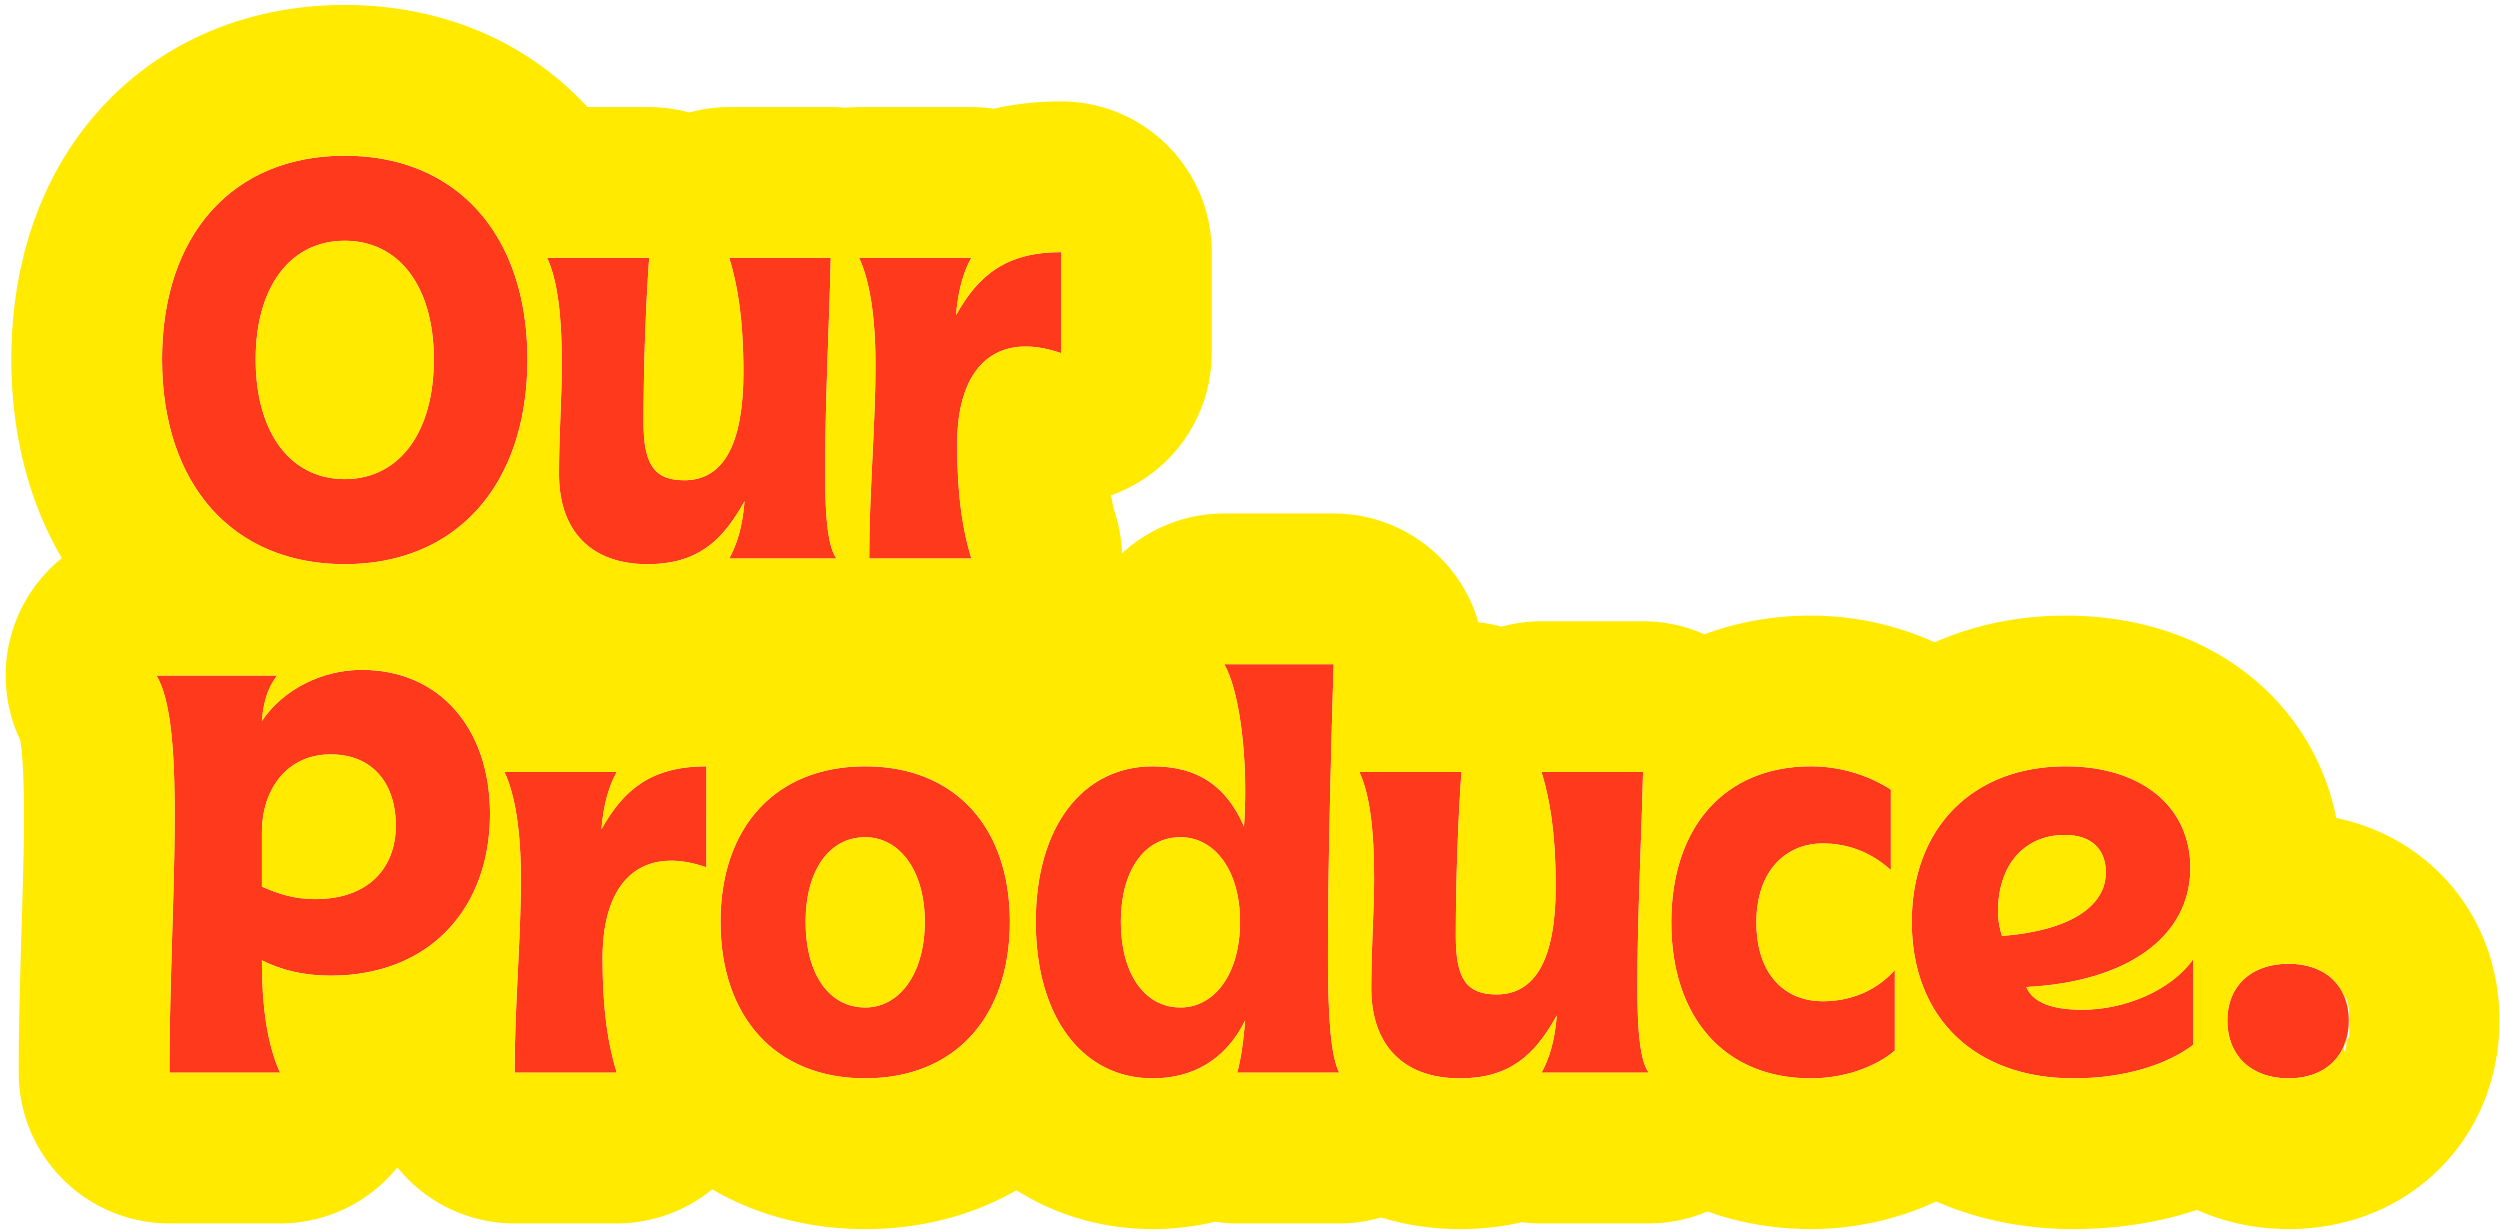
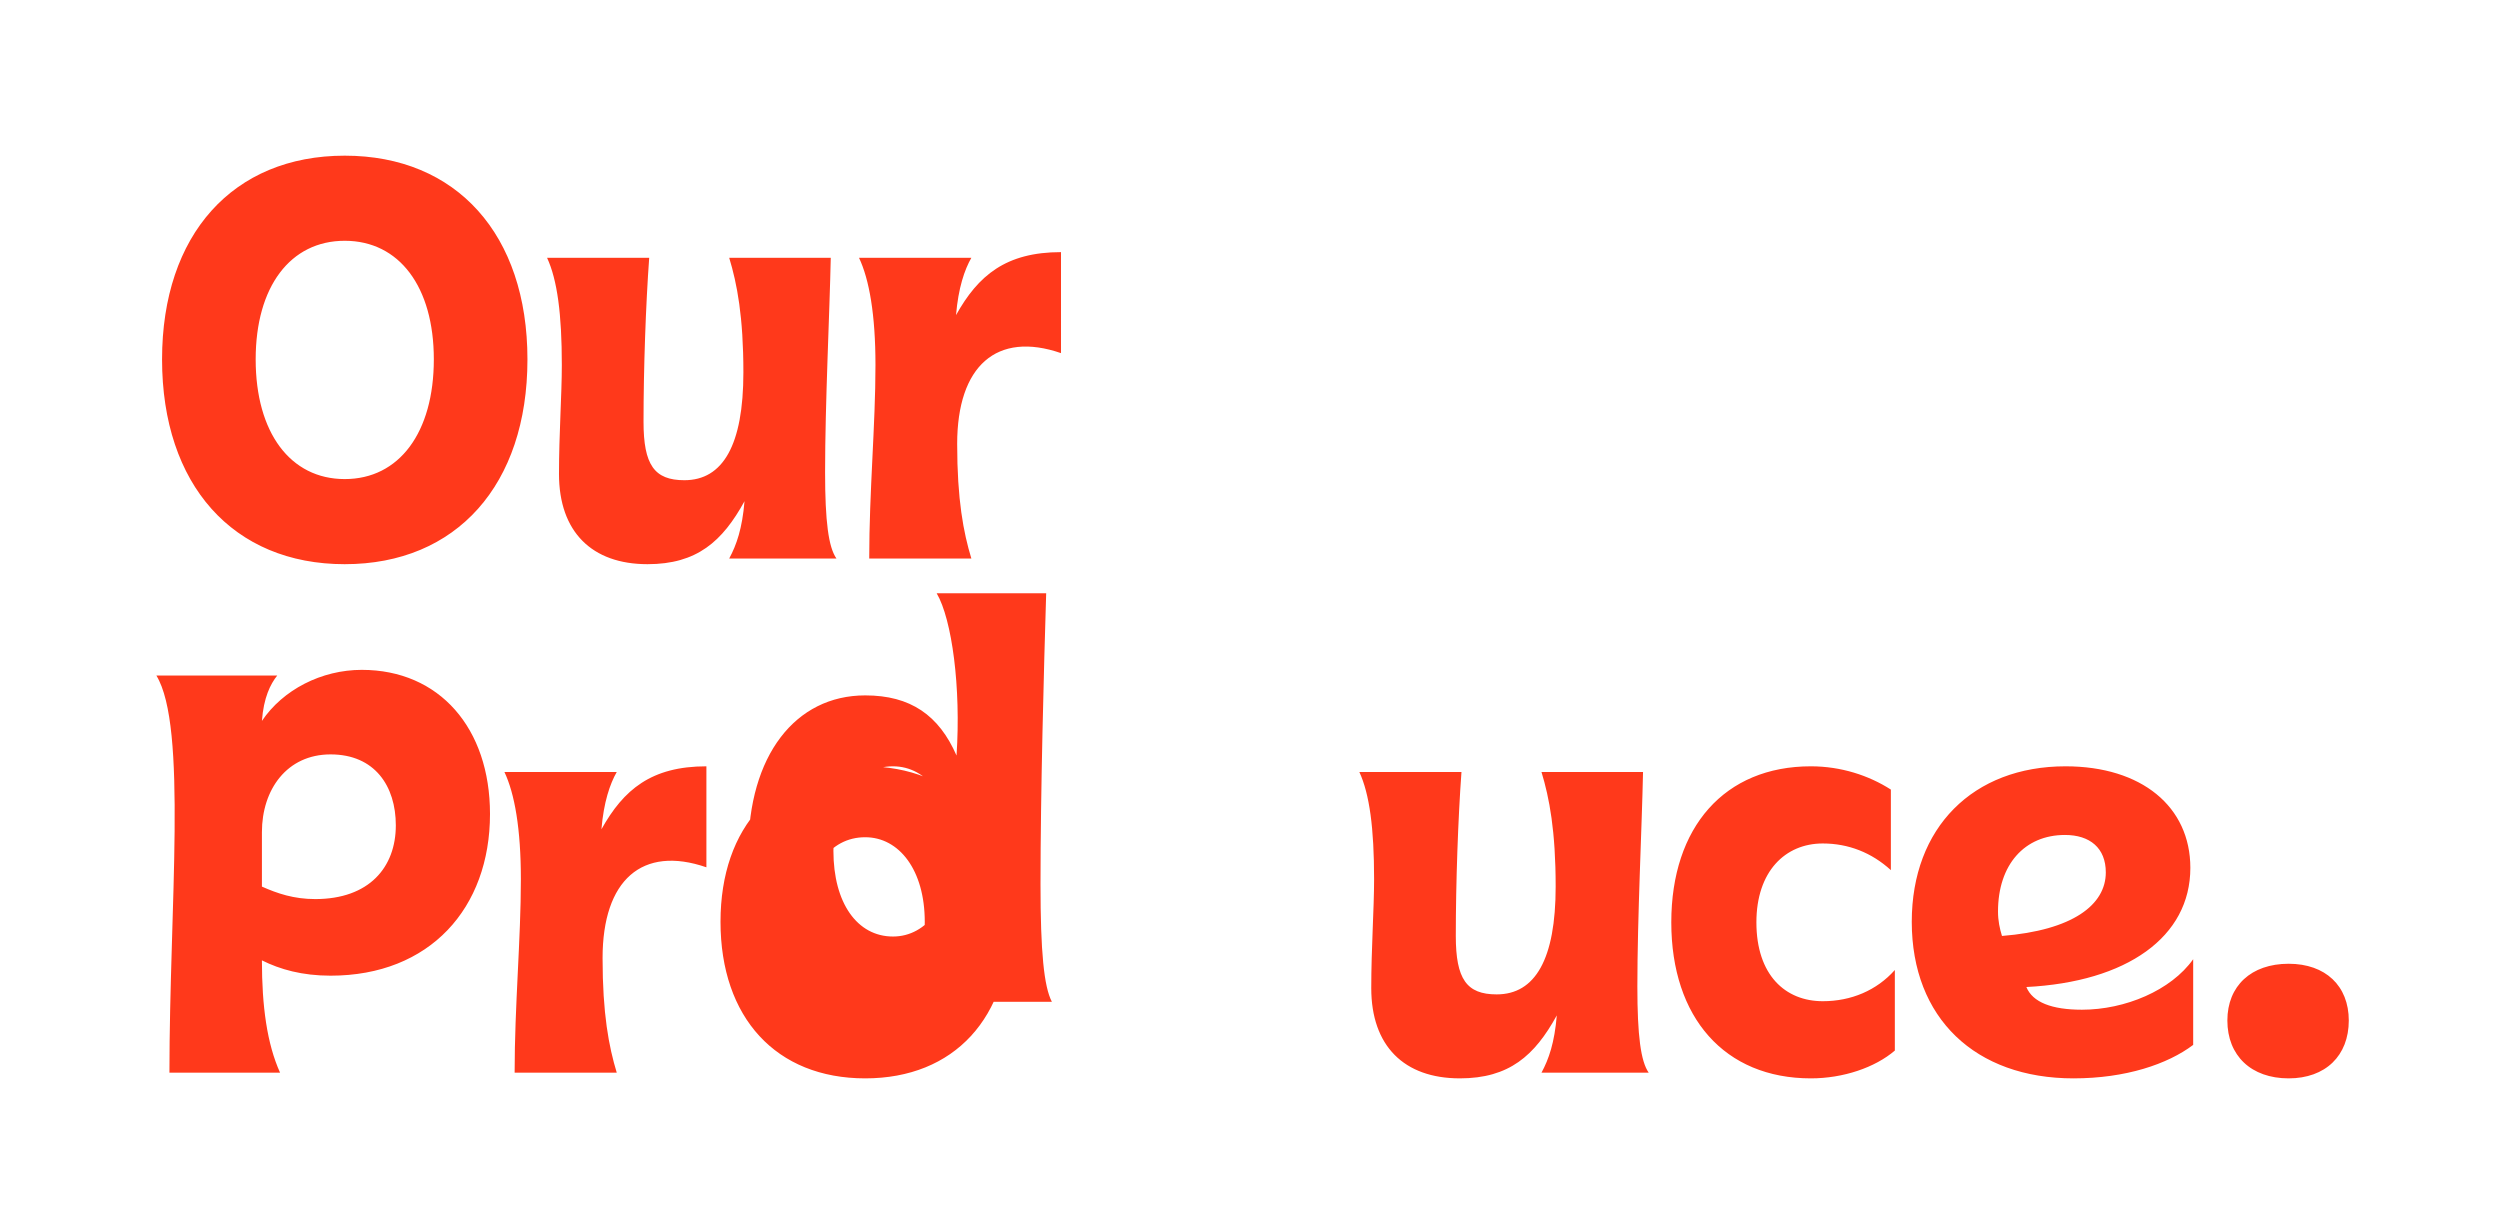
<svg xmlns="http://www.w3.org/2000/svg" width="282" height="139" viewBox="0 0 282 139" fill="none">
-   <path d="M38.888 63.64c12.608 0 20.608-8.96 20.608-23.104 0-14.08-8-22.976-20.608-22.976S18.28 26.456 18.28 40.536c0 14.144 8 23.104 20.608 23.104Zm0-9.6c-6.144 0-10.048-5.248-10.048-13.504 0-8.192 3.904-13.376 10.048-13.376s10.048 5.184 10.048 13.376c0 8.256-3.904 13.504-10.048 13.504ZM73.038 63.64c5.568 0 8.448-2.56 10.944-7.104-.256 3.072-.896 4.928-1.728 6.464H94.35c-.896-1.28-1.28-4.16-1.28-9.728 0-7.744.512-17.984.64-24.192H82.254c.896 2.944 1.6 6.656 1.6 12.928 0 8.192-2.304 12.16-6.656 12.16-3.392 0-4.608-1.728-4.608-6.592 0-6.016.256-13.248.64-18.496H61.71c1.152 2.496 1.664 6.336 1.664 12.096 0 3.328-.32 7.808-.32 12.288 0 6.528 3.712 10.176 9.984 10.176ZM98.049 63h11.52c-.896-2.944-1.6-6.656-1.6-12.928 0-8.832 4.48-12.736 11.712-10.24V28.44c-6.208 0-9.344 2.624-11.84 7.104.256-3.072.96-5.12 1.728-6.464H96.897c1.152 2.432 1.856 6.4 1.856 12.096 0 6.784-.704 14.272-.704 21.824ZM19.112 121h12.48c-1.472-3.264-2.048-7.488-2.048-12.672 2.048 1.024 4.544 1.728 7.744 1.728 11.2 0 17.984-7.616 17.984-18.24 0-9.664-5.696-16.256-14.464-16.256-4.544 0-8.896 2.24-11.264 5.76.192-2.624.96-4.16 1.728-5.12H17.64c3.52 5.76 1.472 26.112 1.472 44.8Zm16.448-19.584c-2.432 0-4.288-.64-6.016-1.408v-6.144c0-4.8 2.816-8.768 7.744-8.768 4.992 0 7.36 3.584 7.36 8 0 4.736-3.008 8.32-9.088 8.32ZM58.05 121h11.52c-.896-2.944-1.6-6.656-1.6-12.928 0-8.832 4.48-12.736 11.712-10.24V86.44c-6.208 0-9.344 2.624-11.84 7.104.256-3.072.96-5.12 1.728-6.464h-12.672c1.152 2.432 1.856 6.4 1.856 12.096 0 6.784-.704 14.272-.704 21.824ZM97.593 121.64c10.047 0 16.32-6.848 16.32-17.664 0-10.752-6.272-17.536-16.32-17.536-10.048 0-16.32 6.784-16.32 17.536 0 10.816 6.272 17.664 16.32 17.664Zm0-8c-4.032 0-6.72-3.712-6.72-9.664 0-5.824 2.688-9.536 6.72-9.536 3.84 0 6.72 3.712 6.72 9.536 0 5.888-2.88 9.664-6.72 9.664ZM130.019 121.64c4.544 0 8.256-2.112 10.432-6.528-.192 2.304-.448 4.224-.896 5.888h11.52c-.896-1.728-1.28-5.632-1.28-13.248 0-10.496.384-24.384.64-32.832h-12.352c1.728 2.944 2.752 10.624 2.24 18.304-1.984-4.544-5.184-6.784-10.304-6.784-7.872 0-13.184 6.784-13.184 17.536 0 10.816 5.312 17.664 13.184 17.664Zm3.136-8c-4.032 0-6.72-3.776-6.72-9.664 0-5.824 2.688-9.536 6.72-9.536 3.84 0 6.72 3.712 6.72 9.536 0 5.888-2.88 9.664-6.72 9.664ZM164.663 121.64c5.568 0 8.448-2.56 10.944-7.104-.256 3.072-.896 4.928-1.728 6.464h12.096c-.896-1.28-1.28-4.16-1.28-9.728 0-7.744.512-17.984.64-24.192h-11.456c.896 2.944 1.6 6.656 1.6 12.928 0 8.192-2.304 12.16-6.656 12.16-3.392 0-4.608-1.728-4.608-6.592 0-6.016.256-13.248.64-18.496h-11.52c1.152 2.496 1.664 6.336 1.664 12.096 0 3.328-.32 7.808-.32 12.288 0 6.528 3.712 10.176 9.984 10.176ZM204.266 121.64c3.648 0 7.232-1.216 9.472-3.136v-9.088c-2.048 2.304-4.928 3.52-8.128 3.52-4.224 0-7.488-2.944-7.488-8.896 0-5.76 3.264-8.896 7.488-8.896 2.88 0 5.504 1.024 7.68 3.008v-9.088c-2.496-1.6-5.632-2.624-9.024-2.624-9.728 0-15.744 6.848-15.744 17.6 0 10.752 6.016 17.6 15.744 17.6ZM233.887 121.64c5.888 0 10.624-1.6 13.504-3.776V108.2c-2.496 3.52-7.68 5.696-12.544 5.696-3.392 0-5.568-.832-6.272-2.56 11.328-.576 18.496-5.632 18.496-13.44 0-6.912-5.504-11.456-14.08-11.456-10.432 0-17.344 6.912-17.344 17.536 0 10.88 7.168 17.664 18.24 17.664Zm-8.064-16.064c-.256-.832-.448-1.728-.448-2.752 0-5.312 3.008-8.64 7.552-8.64 2.816 0 4.608 1.472 4.608 4.224 0 3.648-3.712 6.528-11.712 7.168ZM258.159 121.64c4.16 0 6.784-2.56 6.784-6.528 0-3.904-2.624-6.4-6.784-6.4-4.224 0-6.912 2.496-6.912 6.4 0 3.968 2.688 6.528 6.912 6.528Z" fill="#FF391B" />
-   <path fill-rule="evenodd" clip-rule="evenodd" d="M35.583 76.565a14.266 14.266 0 0 1 3.305-.873 13.986 13.986 0 0 1 1.92-.133c1.151 0 2.249.114 3.289.333 1.505.318 2.887.857 4.127 1.593a12.866 12.866 0 0 1 2.074 1.532c1.066.966 1.978 2.115 2.72 3.424.272.479.52.98.745 1.5.3.694.557 1.423.77 2.186.169.604.309 1.228.421 1.872.188 1.08.294 2.213.315 3.395a24.433 24.433 0 0 1-.03 1.7c-.115 2.183-.526 4.223-1.212 6.08-.319.864-.697 1.688-1.132 2.467-.503.9-1.081 1.742-1.733 2.517-1.468 1.748-3.306 3.163-5.474 4.168-1.315.61-2.751 1.068-4.3 1.359-1.29.243-2.658.369-4.099.369-.339 0-.67-.008-.993-.023a18.875 18.875 0 0 1-.735-.049c-1.477-.125-2.789-.41-3.968-.805a15.839 15.839 0 0 1-2.048-.851c0 3.717.296 6.94 1.006 9.669.28 1.078.625 2.079 1.042 3.003h-12.48c0-2.483.036-4.995.091-7.498.038-1.733.084-3.462.133-5.174.03-1.032.06-2.059.091-3.076l.037-1.252c.04-1.351.079-2.684.113-3.992.043-1.658.079-3.276.102-4.841a279.916 279.916 0 0 0 .015-1.303c.002-.223.004-.444.005-.664.032-5.024-.115-9.404-.67-12.649-.222-1.297-.51-2.413-.877-3.317-.156-.384-.327-.729-.513-1.034h13.632c-.585.731-1.17 1.797-1.5 3.423-.103.509-.182 1.072-.228 1.697a11.848 11.848 0 0 1 1.188-1.489c.174-.186.354-.366.54-.541.598-.564 1.255-1.074 1.959-1.523a13.985 13.985 0 0 1 2.352-1.202ZM28.483 61.109c.88.493 1.811.917 2.788 1.27 2.292.827 4.842 1.261 7.616 1.261a25.43 25.43 0 0 0 1.92-.071 23.483 23.483 0 0 0 1.637-.181c1.714-.252 3.322-.688 4.812-1.298 1.287-.527 2.487-1.183 3.593-1.96 2.166-1.523 3.97-3.513 5.359-5.91.143-.247.282-.499.417-.755.928-1.766 1.643-3.735 2.128-5.888.447-1.983.697-4.122.736-6.4.004-.212.005-.425.005-.64 0-3.605-.525-6.871-1.517-9.734-.357-1.029-.774-2.007-1.249-2.929-2.011-3.907-5.06-6.83-8.943-8.548-2.61-1.154-5.596-1.765-8.899-1.765-12.608 0-20.608 8.896-20.608 22.976 0 8.219 2.701 14.687 7.438 18.664a17.862 17.862 0 0 0 2.766 1.909ZM63.245 46.08c.069-1.79.129-3.456.129-4.904 0-.216-.001-.429-.002-.64-.037-5.406-.553-9.054-1.662-11.456h11.52a185.194 185.194 0 0 0-.182 2.802c-.113 1.953-.209 4.069-.284 6.226a304.488 304.488 0 0 0-.11 3.9 284.293 284.293 0 0 0-.035 1.881 263.512 263.512 0 0 0-.024 2.191 262.006 262.006 0 0 0-.005 1.496c0 1.088.061 2.019.193 2.808.066.397.151.757.255 1.085.289.91.727 1.56 1.345 1.995.112.078.229.15.352.214.385.202.83.337 1.337.413.345.052.72.077 1.125.077.693 0 1.334-.101 1.922-.303a4.962 4.962 0 0 0 .932-.432l.002-.001a4.928 4.928 0 0 0 .25-.16c.381-.26.732-.576 1.053-.95.331-.386.63-.832.897-1.34.487-.929.865-2.063 1.131-3.406.094-.473.173-.971.239-1.496l.01-.08c.146-1.196.22-2.527.22-3.992 0-.282-.001-.56-.004-.832a71.775 71.775 0 0 0-.043-1.859c-.053-1.447-.149-2.738-.278-3.905-.253-2.282-.635-4.088-1.077-5.658a33.32 33.32 0 0 0-.198-.675H93.71c-.01.485-.022.996-.037 1.527a545.873 545.873 0 0 1-.116 3.746c-.027.814-.057 1.654-.087 2.513l-.01.284a2044.214 2044.214 0 0 0-.138 4.026 694.912 694.912 0 0 0-.037 1.13c-.02.64-.04 1.282-.059 1.924A521.296 521.296 0 0 0 93.179 46l-.002.08a362.237 362.237 0 0 0-.082 3.992 222.553 222.553 0 0 0-.025 3.2c0 1.541.029 2.877.091 4.029.113 2.124.336 3.627.685 4.653.146.428.313.773.504 1.046H82.254c.832-1.536 1.472-3.392 1.728-6.464-.549 1-1.117 1.904-1.728 2.705-.377.494-.77.95-1.185 1.365-.395.395-.811.754-1.251 1.075-.785.572-1.649 1.024-2.62 1.349a10.429 10.429 0 0 1-.499.153c-1.08.302-2.289.458-3.661.458-.892 0-1.733-.074-2.518-.219-2.131-.395-3.857-1.317-5.109-2.723-1.286-1.442-2.074-3.393-2.293-5.805a15.748 15.748 0 0 1-.063-1.429c0-1.997.064-3.993.134-5.888.015-.389.029-.773.044-1.152l.013-.344Zm-18.424 85.598C41.614 135.651 36.761 138 31.592 138h-12.48c-9.389 0-17-7.611-17-17 0-4.949.135-9.948.272-14.577l.05-1.684c.121-4.057.232-7.752.262-11.137.034-3.898-.048-6.826-.256-8.897-.054-.541-.11-.936-.154-1.206-2.353-4.947-2.189-10.772.527-15.614a16.983 16.983 0 0 1 4.167-4.926C3.002 56.202 1.28 48.381 1.28 40.536c0-10.181 2.918-20.317 9.925-28.124C18.391 4.406 28.367.56 38.888.56c10.374 0 20.218 3.739 27.381 11.52H73.23c1.539 0 3.055.209 4.512.61a16.991 16.991 0 0 1 4.512-.61H93.71c.534 0 1.066.025 1.593.075a17.012 17.012 0 0 1 1.594-.075h12.671c.853 0 1.697.064 2.526.188 2.518-.581 5.067-.828 7.586-.828 9.389 0 17 7.611 17 17v11.392a16.999 16.999 0 0 1-7.133 13.844 16.979 16.979 0 0 1-4.214 2.189c.161 1.015.347 1.688.499 2.185.437 1.435.677 2.904.727 4.371 3.095-2.853 7.191-4.501 11.523-4.501h12.352c4.598 0 9 1.863 12.201 5.163a16.996 16.996 0 0 1 4.127 7.105c.883.1 1.754.268 2.604.502a16.992 16.992 0 0 1 4.512-.61h11.456c2.409 0 4.765.511 6.923 1.474 3.807-1.423 7.878-2.114 12.008-2.114 5.021 0 9.771 1.114 13.969 3.015 4.627-2.044 9.669-3.015 14.756-3.015 7.144 0 14.795 1.892 21.012 6.971 5.048 4.124 8.297 9.688 9.52 15.853 3.913.822 7.878 2.626 11.269 5.831 5.067 4.792 7.152 11.12 7.152 17.016 0 5.837-2.021 12.149-7.021 16.979-4.942 4.774-11.182 6.549-16.764 6.549-3.338 0-6.924-.628-10.334-2.156-4.399 1.454-9.16 2.156-13.938 2.156-5.282 0-10.594-.967-15.487-3.115-4.557 2.145-9.54 3.115-14.134 3.115-4.005 0-7.954-.649-11.661-1.986a16.977 16.977 0 0 1-6.63 1.346h-12.096c-.733 0-1.46-.047-2.176-.14-2.33.541-4.694.78-7.04.78-2.85 0-5.878-.381-8.864-1.309a17.011 17.011 0 0 1-4.724.669h-11.52c-.846 0-1.684-.063-2.509-.186-2.263.548-4.619.826-7.027.826-5.656 0-10.897-1.563-15.359-4.375-5.188 2.978-11.088 4.375-17.067 4.375-6.053 0-12.023-1.431-17.256-4.484A17.001 17.001 0 0 1 69.57 138h-11.52c-5.344 0-10.113-2.466-13.229-6.322Zm112.347-12.835c1.714 1.83 4.265 2.797 7.495 2.797 1.267 0 2.394-.133 3.41-.391.085-.021.168-.044.251-.067.17-.047.336-.098.499-.153.972-.325 1.836-.777 2.62-1.348.845-.616 1.597-1.37 2.293-2.255.048-.061.096-.122.143-.185.611-.801 1.179-1.705 1.728-2.705-.18 2.163-.551 3.723-1.045 4.993-.207.534-.437 1.016-.683 1.471h12.096c-.191-.273-.358-.618-.504-1.046-.109-.321-.206-.689-.291-1.109-.187-.919-.316-2.085-.394-3.544-.062-1.152-.091-2.488-.091-4.029 0-2.241.043-4.691.107-7.192 0-.013.001-.027.001-.04 0-.013.001-.027.001-.04.032-1.226.068-2.463.107-3.694.003-.099.007-.199.01-.298.053-1.649.11-3.284.165-4.858.075-2.147.146-4.183.197-5.993.021-.731.039-1.426.052-2.077h-11.456c.067.22.133.445.198.675.108.385.213.785.313 1.202.517 2.152.911 4.777 1.042 8.36.003.072.005.145.008.218.025.778.039 1.601.039 2.473 0 1.465-.074 2.796-.22 3.992a.546.546 0 0 1-.005.04.546.546 0 0 1-.005.04c-.065.525-.145 1.023-.239 1.496-.266 1.343-.644 2.477-1.131 3.406-.483.922-1.074 1.641-1.77 2.161-.059.045-.119.088-.18.129-.082.056-.165.109-.25.16l-.002.001c-.018.011-.035.021-.052.031-.279.162-.572.295-.88.401-.588.202-1.229.303-1.922.303-.406 0-.78-.025-1.126-.077-.305-.046-.588-.113-.848-.203-.311-.108-.591-.248-.841-.424-.618-.434-1.056-1.085-1.345-1.995-.104-.327-.188-.688-.255-1.084-.034-.202-.063-.413-.087-.633-.072-.643-.106-1.366-.106-2.176 0-.29.001-.582.002-.877l.003-.619c.005-.719.013-1.451.024-2.191.009-.622.021-1.25.035-1.881.006-.277.012-.554.019-.832.025-1.024.055-2.05.091-3.068.074-2.158.171-4.273.284-6.226.056-.98.117-1.919.182-2.802h-11.52c.058.126.115.256.17.389.525 1.271.902 2.861 1.146 4.836.073.594.135 1.222.185 1.887.11 1.475.163 3.131.163 4.984 0 .838-.02 1.75-.051 2.716-.021.67-.047 1.367-.074 2.084-.001.035-.003.069-.004.104-.004.114-.009.229-.013.344a320.793 320.793 0 0 0-.059 1.568c-.021.579-.041 1.167-.059 1.76-.035 1.221-.06 2.466-.06 3.712 0 1.181.122 2.268.358 3.257.14.585.32 1.136.54 1.651.275.648.612 1.239 1.007 1.771.143.193.293.378.451.555.044.049.088.097.133.145ZM125.02 49.257c.003.004-.003.072-.029.195.012-.138.025-.199.029-.195Zm-14.7-7.732c.099-.121.201-.237.306-.349.521-.558 1.114-1.007 1.774-1.344.608-.31 1.272-.524 1.989-.64.428-.069.874-.103 1.339-.101 1.201.004 2.524.248 3.953.741V28.44c-1.947 0-3.592.258-5.01.751-.962.335-1.82.777-2.597 1.32-.507.354-.979.752-1.423 1.19-.38.374-.739.779-1.082 1.212-.622.786-1.189 1.665-1.728 2.631.237-2.835.855-4.798 1.552-6.141.059-.112.117-.22.176-.323H96.897a11.086 11.086 0 0 1 .216.487c.112.269.219.555.321.857.4 1.186.722 2.626.947 4.331.241 1.829.372 3.964.372 6.42 0 .276-.001.553-.003.832-.011 1.307-.045 2.639-.093 3.992l-.003.08a261.703 261.703 0 0 1-.069 1.753c-.027.635-.056 1.274-.086 1.916l-.015.323c-.022.476-.045.954-.069 1.434-.028.586-.057 1.175-.084 1.766-.059 1.257-.115 2.525-.162 3.798a271.105 271.105 0 0 0-.023.646c-.03.889-.055 1.782-.072 2.676A136.37 136.37 0 0 0 98.049 63h11.52c-.723-2.379-1.322-5.259-1.525-9.586-.002-.047-.005-.095-.007-.142-.01-.238-.02-.48-.028-.727a74.047 74.047 0 0 1-.04-2.473c0-1.469.124-2.802.364-3.992.006-.027.011-.053.017-.08.27-1.302.68-2.43 1.219-3.376.228-.399.479-.765.751-1.098ZM56.898 87.08c.074.156.146.318.216.487.112.269.219.555.321.857.325.962.597 2.09.809 3.392.049.304.095.617.138.94.015.112.029.226.043.34.214 1.752.329 3.775.329 6.08 0 1.573-.038 3.183-.096 4.824l-.003.08c-.016.452-.034.906-.053 1.363a412.425 412.425 0 0 1-.103 2.306l-.015.323c-.022.476-.045.954-.069 1.434-.176 3.672-.358 7.444-.366 11.233l-0.0.261h11.52c-.771-2.535-1.401-5.638-1.56-10.455a70.444 70.444 0 0 1-.027-1.054 79.287 79.287 0 0 1-.013-1.419c0-1.469.124-2.802.364-3.992.005-.027.011-.053.016-.08l.005-.024c.27-1.292.678-2.412 1.215-3.352.31-.544.663-1.027 1.056-1.448.348-.372.728-.696 1.138-.971a6.261 6.261 0 0 1 .636-.373c.607-.31 1.272-.524 1.989-.64a7.231 7.231 0 0 1 .178-.027 8.324 8.324 0 0 1 1.161-.075c1.202.004 2.524.248 3.954.741V86.44c-.092 0-.184.001-.275.002-1.828.023-3.384.28-4.735.749-.938.326-1.777.755-2.538 1.279-.02.014-.04.027-.059.041-.94.657-1.761 1.462-2.505 2.402a16.367 16.367 0 0 0-.664.903c-.371.54-.723 1.117-1.063 1.728a23.852 23.852 0 0 1 .205-1.728c.336-2.138.909-3.662 1.523-4.736h-12.672Zm29.296 3.556c-1.216 1.175-2.226 2.579-3.008 4.186l-.014.03c-.449.927-.821 1.922-1.114 2.979-.287 1.035-.497 2.131-.628 3.282-.061.54-.105 1.092-.13 1.656a26.634 26.634 0 0 0-.027 1.197v.009c0 1.438.111 2.805.327 4.096.195 1.168.476 2.273.839 3.31.369 1.054.822 2.037 1.354 2.946.404.688.854 1.334 1.347 1.933.329.4.677.779 1.044 1.137 2.795 2.728 6.685 4.242 11.409 4.242 2.033 0 3.91-.28 5.614-.817 3.436-1.083 6.159-3.209 7.998-6.183 1.757-2.839 2.708-6.45 2.708-10.664 0-4.191-.952-7.779-2.71-10.597-1.844-2.956-4.573-5.065-8.018-6.136-1.697-.527-3.567-.803-5.591-.803-.307 0-.611.006-.911.019-4.309.181-7.875 1.653-10.488 4.177Zm10.488 3.87c-1.904.282-3.447 1.457-4.463 3.326a8.969 8.969 0 0 0-.11.209c-.794 1.56-1.236 3.574-1.236 5.935 0 2.221.374 4.129 1.053 5.65.062.139.127.275.194.407 1.166 2.303 3.083 3.607 5.474 3.607 1.12 0 2.159-.321 3.068-.923.933-.617 1.729-1.529 2.338-2.692.832-1.587 1.313-3.642 1.313-6.049 0-2.345-.466-4.347-1.274-5.902-.617-1.187-1.432-2.114-2.391-2.734-.906-.587-1.94-.899-3.054-.899-.312 0-.616.022-.911.066Zm22.654-1.582c-1.604 2.883-2.501 6.632-2.501 11.052 0 4.443.896 8.216 2.498 11.12.898 1.628 2.018 2.983 3.325 4.03 1.27 1.016 2.718 1.742 4.311 2.145.965.243 1.984.369 3.05.369 1.097 0 2.146-.123 3.136-.372.134-.034.266-.07.397-.108.893-.259 1.736-.624 2.521-1.098.842-.507 1.617-1.14 2.317-1.899.416-.451.805-.947 1.165-1.489.322-.484.621-1.005.896-1.562-.192 2.304-.448 4.224-.896 5.888h11.52c-.12-.232-.231-.503-.333-.817-.102-.313-.195-.669-.279-1.07-.179-.849-.319-1.905-.424-3.202-.101-1.248-.169-2.72-.207-4.447-.025-1.126-.037-2.361-.037-3.712v-.41c.001-.579.002-1.168.005-1.766.002-.519.006-1.045.01-1.576v-.024c.007-.996.017-2.011.029-3.039.007-.583.015-1.171.023-1.761.024-1.754.055-3.534.089-5.31.012-.65.026-1.299.039-1.946a1241.186 1241.186 0 0 1 .074-3.33c.02-.873.041-1.736.062-2.587.008-.302.015-.602.023-.9.066-2.583.134-5.034.199-7.245.03-1.036.059-2.018.087-2.937h-12.352c.402.686.767 1.628 1.082 2.768.054.194.106.394.157.6.86 3.471 1.302 8.491 1.073 13.633-.017.387-.038.774-.063 1.161l-.009.143a43.47 43.47 0 0 0-.051-.115c-.185-.416-.38-.812-.587-1.189-.474-.865-1.006-1.627-1.602-2.285-.521-.576-1.091-1.073-1.715-1.492-.943-.634-2.009-1.09-3.213-1.37-.018-.004-.035-.008-.053-.012-.941-.214-1.966-.32-3.083-.32-1.055 0-2.065.122-3.021.359-1.284.318-2.473.844-3.551 1.56-1.648 1.095-3.038 2.636-4.111 4.565Zm10.676 2.418c-.953.615-1.746 1.53-2.341 2.699a9.219 9.219 0 0 0-.391.878c-.354.913-.603 1.949-.735 3.091a15.9 15.9 0 0 0-.087 1.053c-.015.298-.023.603-.023.913 0 .493.019.971.056 1.433.016.208.037.413.06.614.107.902.285 1.738.529 2.5.174.546.382 1.054.621 1.521.588 1.151 1.365 2.056 2.296 2.669.007.005.015.01.022.015.841.549 1.806.862 2.869.906.088.004.177.006.267.006 1.007 0 1.948-.26 2.788-.749.643-.374 1.227-.883 1.736-1.512.303-.375.581-.793.828-1.251.018-.034.037-.068.055-.103.354-.676.645-1.436.862-2.273.047-.182.091-.368.131-.558.207-.975.318-2.044.32-3.194v-.024c0-1.823-.282-3.44-.788-4.8a9.652 9.652 0 0 0-.421-.972 6.882 6.882 0 0 0-.073-.143c-.191-.366-.4-.707-.627-1.022-.583-.808-1.28-1.444-2.063-1.885-.83-.467-1.757-.714-2.748-.714-.073 0-.146.001-.218.004-1.083.036-2.064.345-2.918.894a.037.037 0 0 1-.007.004Zm72.314-8.807c-1.342.134-2.603.41-3.774.818-2.628.915-4.806 2.496-6.453 4.638-1.648 2.144-2.765 4.851-3.27 8.017-.176 1.105-.278 2.267-.301 3.48-.004.183-.006.367-.006.552 0 2.666.37 5.091 1.075 7.232.245.744.53 1.454.854 2.127.433.9.935 1.734 1.504 2.499.15.202.304.399.463.592.025.029.049.058.073.087 2.487 2.955 6.058 4.731 10.474 5.021.02.001.04.003.061.004.406.025.82.038 1.24.038.45 0 .899-.018 1.344-.054 2.948-.239 5.749-1.245 7.706-2.74.146-.111.286-.225.422-.342v-9.088c-.644.725-1.37 1.341-2.162 1.847-.47.299-.963.559-1.475.779-.473.204-.963.373-1.467.507-.961.257-1.975.387-3.024.387-.261 0-.519-.011-.773-.034a8.167 8.167 0 0 1-.571-.071c-.932-.15-1.798-.462-2.569-.936a6.476 6.476 0 0 1-.85-.623c-.581-.504-1.087-1.122-1.5-1.856a8.259 8.259 0 0 1-.445-.926c-.501-1.228-.78-2.71-.78-4.45 0-1.648.268-3.082.748-4.288.234-.588.519-1.121.848-1.6.634-.922 1.432-1.639 2.35-2.142.674-.369 1.413-.622 2.198-.755l.086-.014a8.04 8.04 0 0 1 1.258-.097c1.198 0 2.351.177 3.446.526.062.02.124.04.186.061 1.468.497 2.829 1.308 4.048 2.42v-9.088a15.832 15.832 0 0 0-.986-.584c-1.96-1.068-4.243-1.79-6.694-1.987a16.847 16.847 0 0 0-1.344-.054c-.448 0-.889.015-1.322.043-.208.014-.414.031-.618.051Zm27.789.09c-2.639.348-4.996 1.183-7.002 2.439-1.717 1.075-3.178 2.46-4.34 4.114-1.024 1.458-1.816 3.125-2.346 4.974-.16.558-.297 1.133-.408 1.724-.179.943-.294 1.927-.344 2.948-.018.379-.028.763-.028 1.152 0 1.623.16 3.155.468 4.587.062.289.13.573.205.853.327 1.241.772 2.4 1.325 3.473.259.502.542.985.848 1.448.194.294.398.58.611.858.981 1.282 2.155 2.39 3.504 3.309 1.008.687 2.113 1.268 3.308 1.736.362.142.733.274 1.112.395.659.211 1.342.389 2.048.535.461.095.932.176 1.412.243.916.127 1.866.201 2.849.221.182.004.366.006.55.006.324 0 .644-.005.96-.014l.266-.009c5.32-.205 9.601-1.73 12.278-3.753V108.2c-1.075 1.516-2.648 2.783-4.48 3.734-2.422 1.257-5.294 1.962-8.064 1.962-.193 0-.383-.003-.569-.008a16.148 16.148 0 0 1-.391-.016c-1.25-.065-2.305-.261-3.149-.594a5.751 5.751 0 0 1-.347-.15c-.886-.421-1.499-1.016-1.816-1.792.618-.031 1.224-.076 1.816-.134.117-.011.232-.023.347-.035.26-.028.517-.059.771-.091.482-.063.955-.134 1.418-.214.325-.056.645-.116.96-.181.268-.055.532-.113.793-.174.056-.013.112-.027.167-.04 1.319-.318 2.546-.714 3.675-1.185.615-.256 1.2-.534 1.755-.834.15-.081.298-.164.444-.248 1.233-.713 2.304-1.537 3.197-2.463 1.927-1.998 3.026-4.47 3.143-7.329.007-.169.01-.34.01-.512 0-1.224-.172-2.374-.504-3.438-.353-1.132-.886-2.166-1.584-3.087-2.347-3.102-6.551-4.931-11.992-4.931l-.064 0c-.968.003-1.907.065-2.812.184Zm6.208 8.671c-.79-.722-1.932-1.1-3.332-1.111l-.064-0c-.552 0-1.082.049-1.586.145a7.443 7.443 0 0 0-1.051.28c-.949.33-1.786.847-2.487 1.53-.557.542-1.029 1.19-1.404 1.932-.014.027-.027.054-.041.082a9.417 9.417 0 0 0-.12.256c-.374.83-.633 1.768-.764 2.802-.065.515-.099 1.053-.099 1.614 0 .402.03.785.082 1.152.079.566.211 1.095.366 1.6.865-.069 1.68-.165 2.445-.284.165-.026.328-.053.488-.081.481-.084.941-.178 1.381-.281.927-.219 1.764-.479 2.513-.777.094-.037.186-.075.277-.114.729-.308 1.368-.653 1.92-1.031.089-.061.175-.122.259-.184.078-.057.153-.115.227-.174.707-.563 1.241-1.188 1.605-1.862.401-.741.597-1.54.597-2.38a6.072 6.072 0 0 0-.021-.512 6.965 6.965 0 0 0-.023-.213c-.129-1.008-.535-1.808-1.168-2.387Zm-2.508 8.209s-.016-.003-.045-.011c.031.006.045.011.045.011Zm19.552 16.58c1.185.998 2.822 1.555 4.792 1.555h.044c3.014-.013 5.216-1.375 6.188-3.644-.016 2.102.749-2.042.001-.132.481-.319.125-.416.608-.864v-2.5c0-1.5-.458-2.092-.608-2.22.022.36 0-4.444 0-4.08v4.08c-.549-1.258-1.491-2.229-2.749-2.838-.981-.475-2.154-.73-3.484-.73-2.753 0-4.854 1.061-5.983 2.881-.603.972-.929 2.16-.929 3.519 0 1.016.177 1.94.51 2.752.361.879.906 1.628 1.61 2.221ZM44.71 29.184c-1.577-1.313-3.546-2.024-5.822-2.024-6.144 0-10.048 5.184-10.048 13.376 0 8.256 3.904 13.504 10.048 13.504 2.998 0 5.462-1.249 7.2-3.488 1.731-2.23 2.741-5.441 2.84-9.376.005-.211.008-.425.008-.64 0-1.933-.217-3.7-.631-5.269-.689-2.617-1.921-4.688-3.595-6.082ZM29.823 91.33c-.13.567-.216 1.158-.255 1.766a11.847 11.847 0 0 0-.024.768v6.144c1.1.489 2.252.926 3.571 1.179.19.036.383.069.58.097.585.085 1.204.132 1.865.132.339 0 .667-.011.987-.033.253-.017.5-.041.741-.072 1.524-.192 2.809-.644 3.858-1.303a7.432 7.432 0 0 0 .606-.424 7.192 7.192 0 0 0 .481-.408c1.442-1.337 2.235-3.188 2.388-5.312.018-.252.027-.508.027-.768 0-.071-.001-.142-.002-.213a11.456 11.456 0 0 0-.068-1.067c-.295-2.65-1.53-4.865-3.771-5.968a6.749 6.749 0 0 0-.837-.344c-.791-.265-1.684-.408-2.683-.408-.251 0-.496.01-.736.03a8.199 8.199 0 0 0-.415.045 7.873 7.873 0 0 0-.685.123c-1.775.403-3.184 1.396-4.181 2.766-.681.936-1.169 2.048-1.449 3.269Z" fill="#FFEA00" />
+   <path d="M38.888 63.64c12.608 0 20.608-8.96 20.608-23.104 0-14.08-8-22.976-20.608-22.976S18.28 26.456 18.28 40.536c0 14.144 8 23.104 20.608 23.104Zm0-9.6c-6.144 0-10.048-5.248-10.048-13.504 0-8.192 3.904-13.376 10.048-13.376s10.048 5.184 10.048 13.376c0 8.256-3.904 13.504-10.048 13.504ZM73.038 63.64c5.568 0 8.448-2.56 10.944-7.104-.256 3.072-.896 4.928-1.728 6.464H94.35c-.896-1.28-1.28-4.16-1.28-9.728 0-7.744.512-17.984.64-24.192H82.254c.896 2.944 1.6 6.656 1.6 12.928 0 8.192-2.304 12.16-6.656 12.16-3.392 0-4.608-1.728-4.608-6.592 0-6.016.256-13.248.64-18.496H61.71c1.152 2.496 1.664 6.336 1.664 12.096 0 3.328-.32 7.808-.32 12.288 0 6.528 3.712 10.176 9.984 10.176ZM98.049 63h11.52c-.896-2.944-1.6-6.656-1.6-12.928 0-8.832 4.48-12.736 11.712-10.24V28.44c-6.208 0-9.344 2.624-11.84 7.104.256-3.072.96-5.12 1.728-6.464H96.897c1.152 2.432 1.856 6.4 1.856 12.096 0 6.784-.704 14.272-.704 21.824ZM19.112 121h12.48c-1.472-3.264-2.048-7.488-2.048-12.672 2.048 1.024 4.544 1.728 7.744 1.728 11.2 0 17.984-7.616 17.984-18.24 0-9.664-5.696-16.256-14.464-16.256-4.544 0-8.896 2.24-11.264 5.76.192-2.624.96-4.16 1.728-5.12H17.64c3.52 5.76 1.472 26.112 1.472 44.8Zm16.448-19.584c-2.432 0-4.288-.64-6.016-1.408v-6.144c0-4.8 2.816-8.768 7.744-8.768 4.992 0 7.36 3.584 7.36 8 0 4.736-3.008 8.32-9.088 8.32ZM58.05 121h11.52c-.896-2.944-1.6-6.656-1.6-12.928 0-8.832 4.48-12.736 11.712-10.24V86.44c-6.208 0-9.344 2.624-11.84 7.104.256-3.072.96-5.12 1.728-6.464h-12.672c1.152 2.432 1.856 6.4 1.856 12.096 0 6.784-.704 14.272-.704 21.824ZM97.593 121.64c10.047 0 16.32-6.848 16.32-17.664 0-10.752-6.272-17.536-16.32-17.536-10.048 0-16.32 6.784-16.32 17.536 0 10.816 6.272 17.664 16.32 17.664Zm0-8c-4.032 0-6.72-3.712-6.72-9.664 0-5.824 2.688-9.536 6.72-9.536 3.84 0 6.72 3.712 6.72 9.536 0 5.888-2.88 9.664-6.72 9.664Zc4.544 0 8.256-2.112 10.432-6.528-.192 2.304-.448 4.224-.896 5.888h11.52c-.896-1.728-1.28-5.632-1.28-13.248 0-10.496.384-24.384.64-32.832h-12.352c1.728 2.944 2.752 10.624 2.24 18.304-1.984-4.544-5.184-6.784-10.304-6.784-7.872 0-13.184 6.784-13.184 17.536 0 10.816 5.312 17.664 13.184 17.664Zm3.136-8c-4.032 0-6.72-3.776-6.72-9.664 0-5.824 2.688-9.536 6.72-9.536 3.84 0 6.72 3.712 6.72 9.536 0 5.888-2.88 9.664-6.72 9.664ZM164.663 121.64c5.568 0 8.448-2.56 10.944-7.104-.256 3.072-.896 4.928-1.728 6.464h12.096c-.896-1.28-1.28-4.16-1.28-9.728 0-7.744.512-17.984.64-24.192h-11.456c.896 2.944 1.6 6.656 1.6 12.928 0 8.192-2.304 12.16-6.656 12.16-3.392 0-4.608-1.728-4.608-6.592 0-6.016.256-13.248.64-18.496h-11.52c1.152 2.496 1.664 6.336 1.664 12.096 0 3.328-.32 7.808-.32 12.288 0 6.528 3.712 10.176 9.984 10.176ZM204.266 121.64c3.648 0 7.232-1.216 9.472-3.136v-9.088c-2.048 2.304-4.928 3.52-8.128 3.52-4.224 0-7.488-2.944-7.488-8.896 0-5.76 3.264-8.896 7.488-8.896 2.88 0 5.504 1.024 7.68 3.008v-9.088c-2.496-1.6-5.632-2.624-9.024-2.624-9.728 0-15.744 6.848-15.744 17.6 0 10.752 6.016 17.6 15.744 17.6ZM233.887 121.64c5.888 0 10.624-1.6 13.504-3.776V108.2c-2.496 3.52-7.68 5.696-12.544 5.696-3.392 0-5.568-.832-6.272-2.56 11.328-.576 18.496-5.632 18.496-13.44 0-6.912-5.504-11.456-14.08-11.456-10.432 0-17.344 6.912-17.344 17.536 0 10.88 7.168 17.664 18.24 17.664Zm-8.064-16.064c-.256-.832-.448-1.728-.448-2.752 0-5.312 3.008-8.64 7.552-8.64 2.816 0 4.608 1.472 4.608 4.224 0 3.648-3.712 6.528-11.712 7.168ZM258.159 121.64c4.16 0 6.784-2.56 6.784-6.528 0-3.904-2.624-6.4-6.784-6.4-4.224 0-6.912 2.496-6.912 6.4 0 3.968 2.688 6.528 6.912 6.528Z" fill="#FF391B" />
</svg>